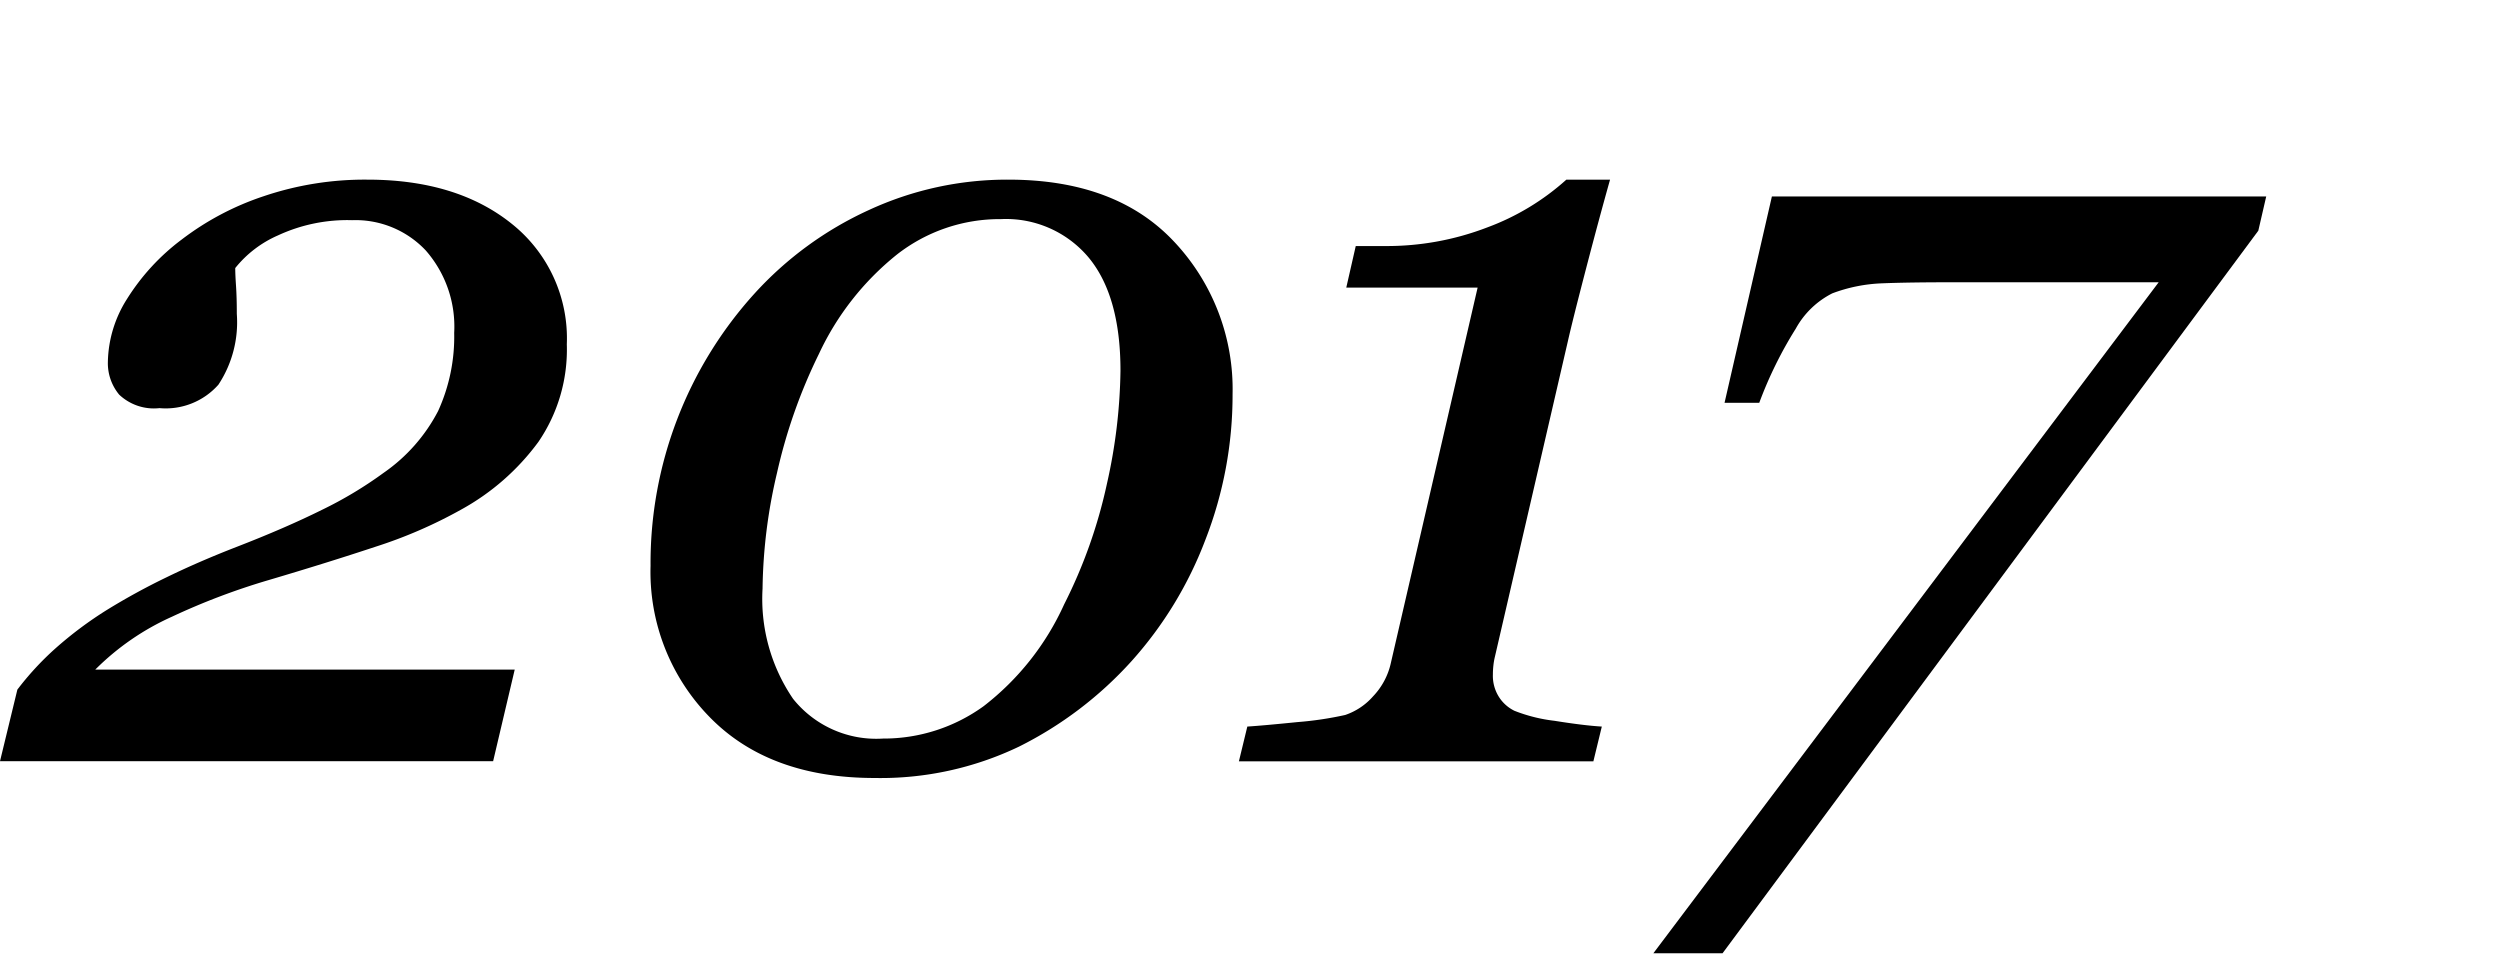
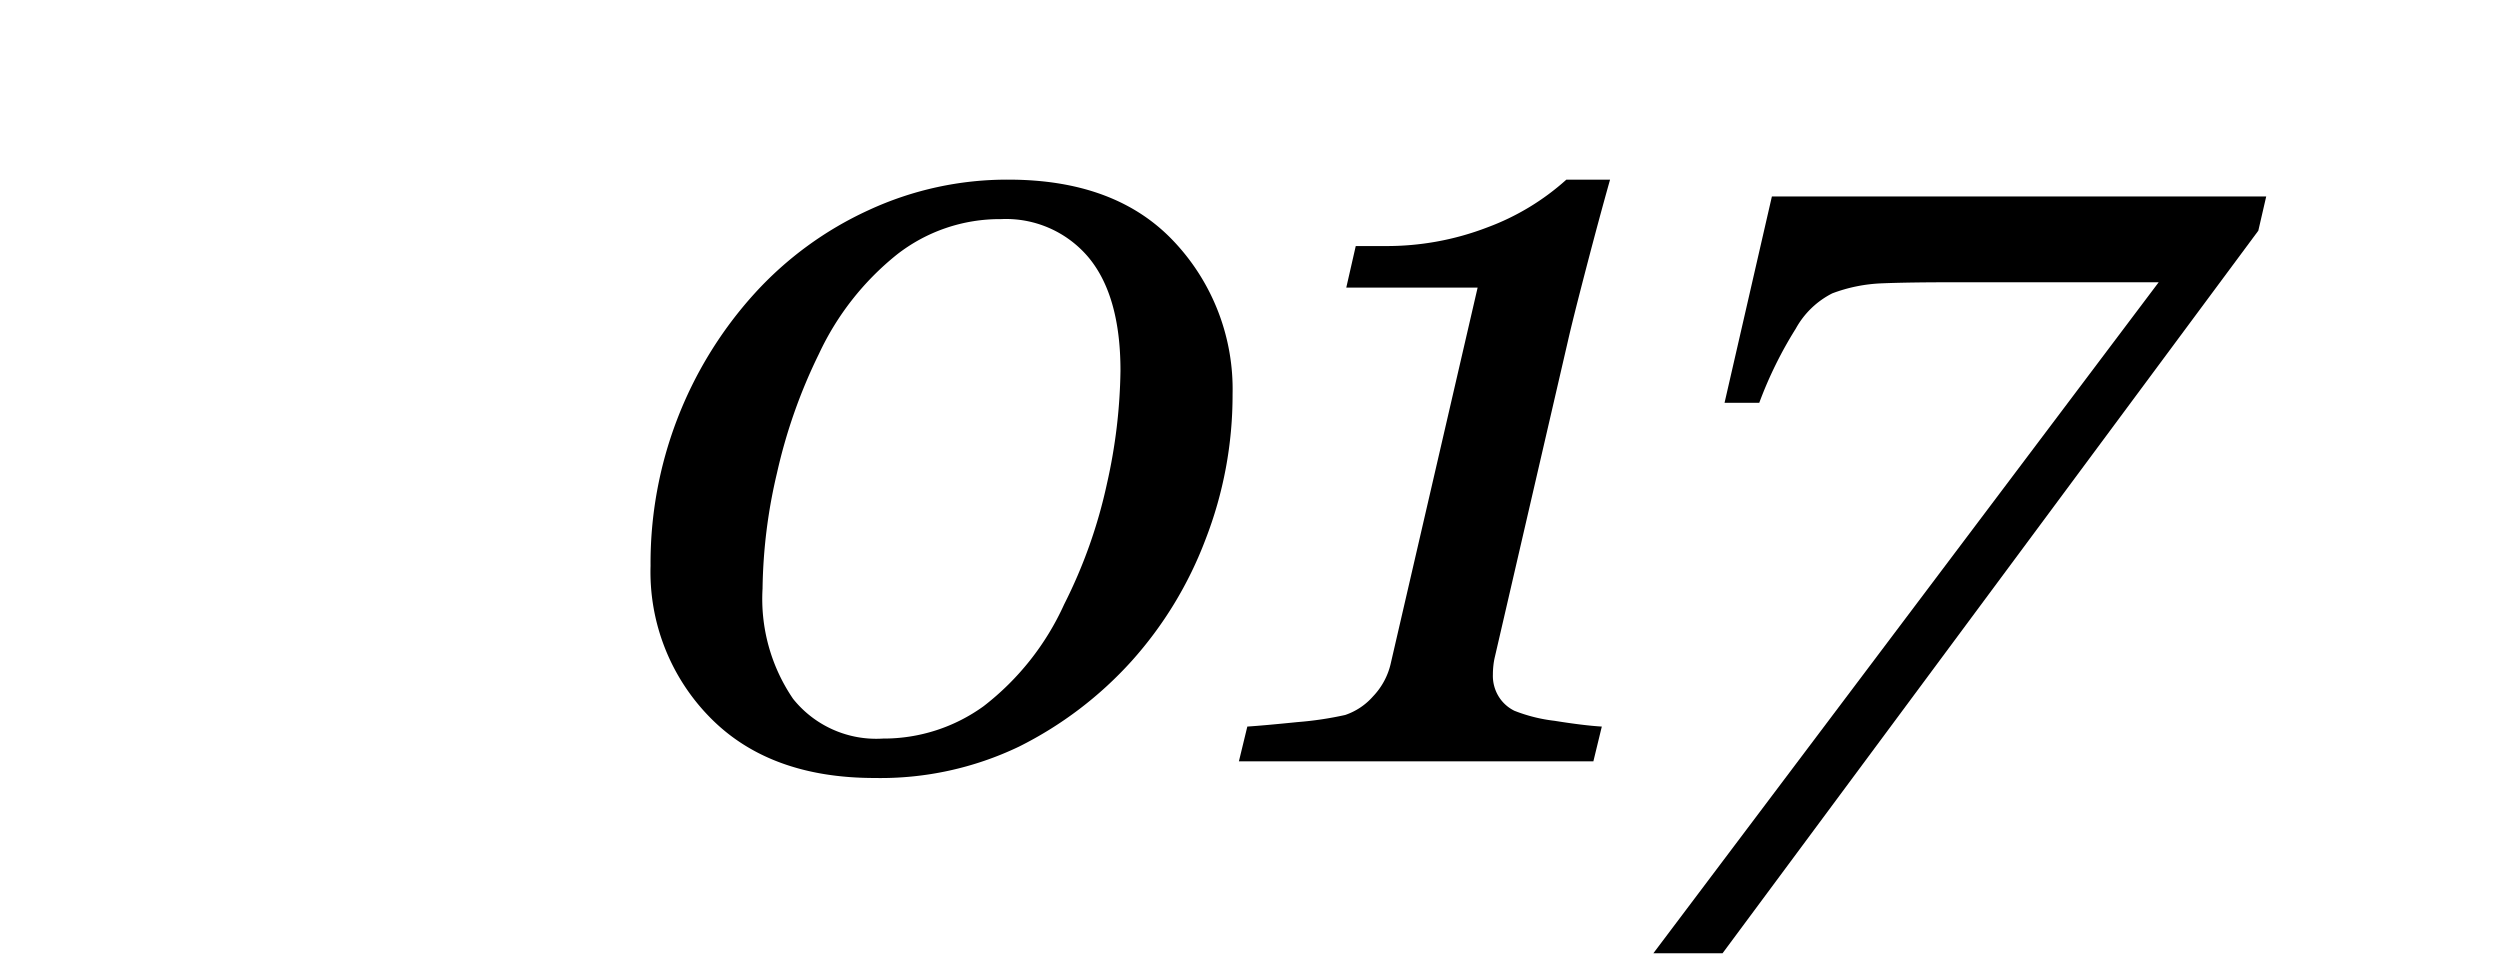
<svg xmlns="http://www.w3.org/2000/svg" viewBox="0 0 167 65">
  <g>
-     <path d="M37.863,23a10.918,10.918,0,0,1-1.9,6.521A15.887,15.887,0,0,1,30.8,34.043a31.208,31.208,0,0,1-5.713,2.478Q21.832,37.6,17.93,38.754A45.421,45.421,0,0,0,11.479,41.2,17.14,17.14,0,0,0,6.363,44.73h28.02l-1.442,6.118H0l1.16-4.782a19.553,19.553,0,0,1,2.531-2.742,25.4,25.4,0,0,1,3.481-2.6,44.4,44.4,0,0,1,3.92-2.145q2.161-1.055,4.693-2.039,3.27-1.266,5.713-2.478a26.683,26.683,0,0,0,4.131-2.479,11.409,11.409,0,0,0,3.639-4.131A11.944,11.944,0,0,0,30.34,22.23a7.712,7.712,0,0,0-1.9-5.5,6.443,6.443,0,0,0-4.921-2.022,10.994,10.994,0,0,0-4.958,1.02,7.482,7.482,0,0,0-2.847,2.179q0,.423.053,1.2t.052,1.863a7.575,7.575,0,0,1-1.23,4.728,4.7,4.7,0,0,1-3.938,1.565,3.372,3.372,0,0,1-2.689-.9,3.291,3.291,0,0,1-.756-2.2,8.1,8.1,0,0,1,1.283-4.2,14.676,14.676,0,0,1,3.639-3.955,18.717,18.717,0,0,1,5.484-2.9A21.047,21.047,0,0,1,24.539,12q5.976,0,9.65,2.953A9.775,9.775,0,0,1,37.863,23Z" />
    <path d="M82.336,26.344a26.642,26.642,0,0,1-1.811,9.7,25.8,25.8,0,0,1-4.939,8.121,25.4,25.4,0,0,1-7.524,5.713,21.406,21.406,0,0,1-9.632,2.092q-7.032,0-11-4.043a13.86,13.86,0,0,1-3.973-10.125,26.806,26.806,0,0,1,6.961-18.211,23.5,23.5,0,0,1,7.611-5.555A22,22,0,0,1,67.359,12q7.208,0,11.092,4.166A14.372,14.372,0,0,1,82.336,26.344Zm-7.488-1.582q0-4.992-2.127-7.559a7.2,7.2,0,0,0-5.854-2.566,11.149,11.149,0,0,0-6.961,2.373,18.532,18.532,0,0,0-5.2,6.627,35.643,35.643,0,0,0-2.8,7.945,35.211,35.211,0,0,0-.967,7.734,11.836,11.836,0,0,0,2.039,7.366,7.113,7.113,0,0,0,6.012,2.654,11.384,11.384,0,0,0,6.715-2.162,17.912,17.912,0,0,0,5.379-6.8,33.419,33.419,0,0,0,2.865-8.086A36.248,36.248,0,0,0,74.848,24.762Z" />
-     <path d="M107.552,12q-.743,2.637-1.626,6.029t-1.2,4.8L99.864,43.852a4.437,4.437,0,0,0-.105.6,5.521,5.521,0,0,0-.034.6,2.631,2.631,0,0,0,.421,1.529,2.561,2.561,0,0,0,1.019.9,10.639,10.639,0,0,0,2.672.668q1.968.316,3.164.386l-.563,2.321H82.759l.562-2.321q1.091-.071,3.358-.3a22.928,22.928,0,0,0,3.181-.475,4.321,4.321,0,0,0,1.864-1.248,4.692,4.692,0,0,0,1.195-2.268l5.786-25.031H89.931l.633-2.777H92.5a18.7,18.7,0,0,0,6.858-1.248A16.363,16.363,0,0,0,104.633,12Z" />
+     <path d="M107.552,12q-.743,2.637-1.626,6.029t-1.2,4.8L99.864,43.852a4.437,4.437,0,0,0-.105.6,5.521,5.521,0,0,0-.034.6,2.631,2.631,0,0,0,.421,1.529,2.561,2.561,0,0,0,1.019.9,10.639,10.639,0,0,0,2.672.668q1.968.316,3.164.386l-.563,2.321H82.759l.562-2.321q1.091-.071,3.358-.3a22.928,22.928,0,0,0,3.181-.475,4.321,4.321,0,0,0,1.864-1.248,4.692,4.692,0,0,0,1.195-2.268l5.786-25.031H89.931l.633-2.777H92.5a18.7,18.7,0,0,0,6.858-1.248A16.363,16.363,0,0,0,104.633,12" />
    <path d="M151.383,13.125l-.527,2.285L115.065,63.68h-4.622L144.2,18.855H130.516q-3.057,0-4.795.071a10.519,10.519,0,0,0-3.32.668,5.738,5.738,0,0,0-2.441,2.355,27,27,0,0,0-2.441,4.957H115.2l3.162-13.781Z" />
  </g>
</svg>